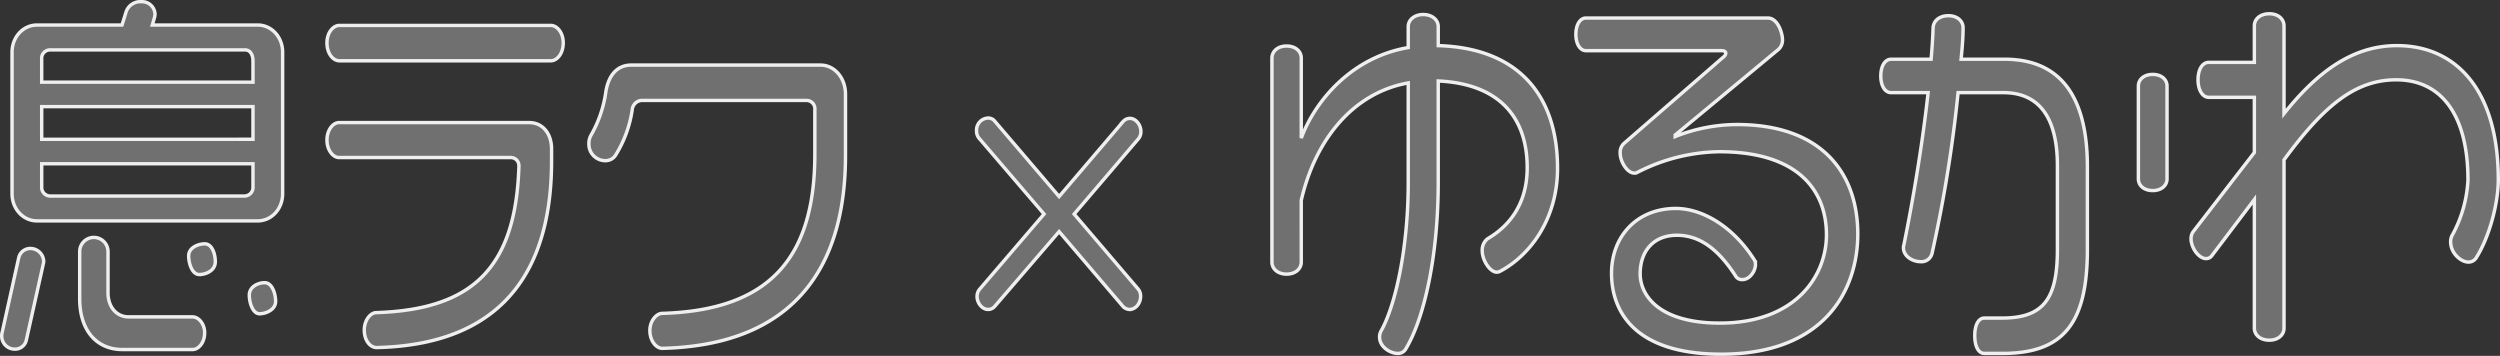
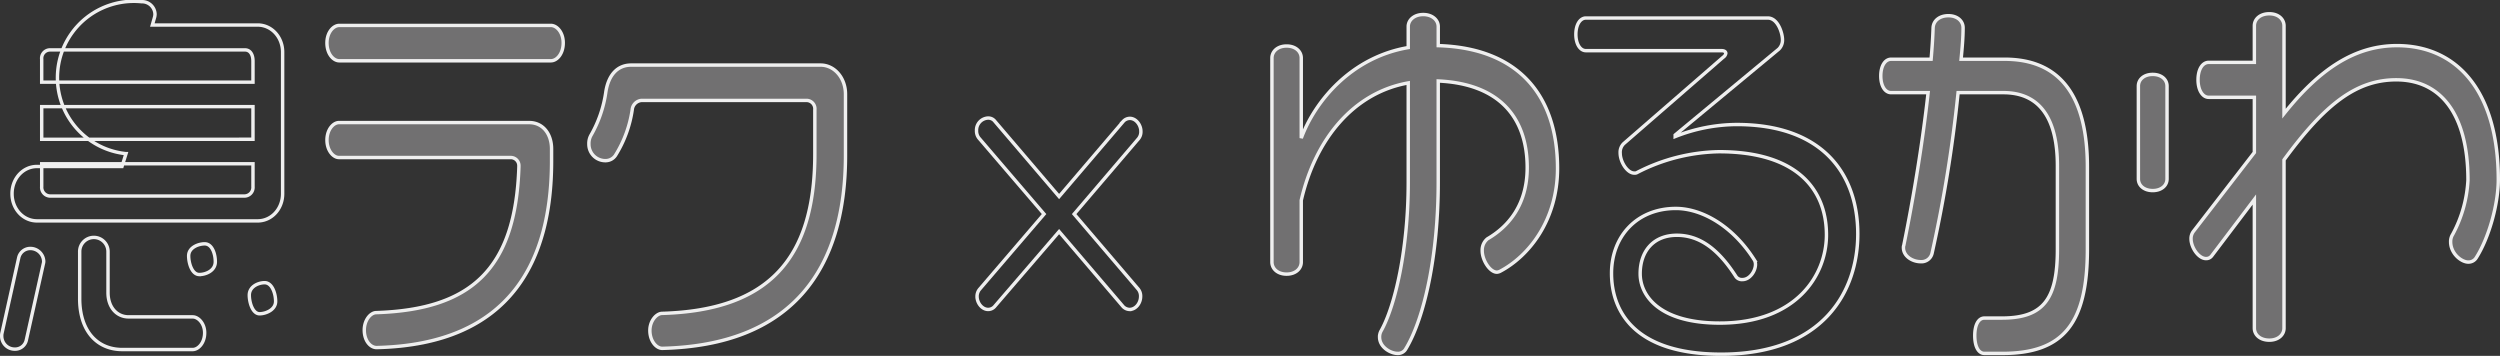
<svg xmlns="http://www.w3.org/2000/svg" id="kidsmask_fv_title" width="729.539" height="103.857" viewBox="0 0 729.539 103.857">
  <rect x="0" y="0" width="729.539" height="103.857" fill="#333333" stroke="none" />
-   <path id="パス_3410" data-name="パス 3410" d="M12.655,76.934,7.7,99.161a3.345,3.345,0,0,1-3.306,2.721A3.8,3.8,0,0,1,.5,98.027a3.264,3.264,0,0,1,.1-.907L5.459,75.233a3.453,3.453,0,0,1,3.4-2.722,3.9,3.9,0,0,1,3.889,3.629,2.233,2.233,0,0,1-.1.794M75.184,64.459H10.808c-4.084,0-7.293-3.515-7.293-7.938V15.242c0-4.422,3.209-7.938,7.293-7.938H35.6l1.167-3.742A4.391,4.391,0,0,1,41.342.5a3.769,3.769,0,0,1,3.89,3.629,3.855,3.855,0,0,1-.194,1.134L44.454,7.3h30.73c4.083,0,7.292,3.516,7.292,7.938V56.521c0,4.423-3.209,7.938-7.292,7.938M73.822,17.851c0-2.155-.972-3.289-2.334-3.289H14.5a2.455,2.455,0,0,0-2.334,2.722v6.69H73.822Zm0,13.268H12.169v9.526H73.822Zm0,16.67H12.169V54.48A2.521,2.521,0,0,0,14.5,57.2H71.488a2.52,2.52,0,0,0,2.334-2.722ZM56.221,102H35.7c-7.488,0-12.447-5.557-12.447-14.856V73.418a4.133,4.133,0,0,1,8.266,0V85.439c0,4.082,2.431,7.031,6.029,7.031H56.221c1.653,0,3.5,1.928,3.5,4.65,0,2.948-1.848,4.876-3.5,4.876m1.944-21.887c-2.139,0-3.111-3.289-3.111-5.443,0-2.5,2.917-3.516,4.668-3.516,2.236,0,3.111,3.062,3.111,5.217,0,2.608-2.723,3.742-4.668,3.742m17.6,11.454c-2.042,0-3.015-3.289-3.015-5.443,0-2.5,2.626-3.629,4.473-3.629,2.237,0,3.209,3.288,3.209,5.443,0,2.5-2.917,3.629-4.667,3.629" fill="#717071" />
-   <path id="パス_3411" data-name="パス 3411" d="M12.655,76.934,7.7,99.161a3.345,3.345,0,0,1-3.306,2.721A3.8,3.8,0,0,1,.5,98.027a3.264,3.264,0,0,1,.1-.907L5.459,75.233a3.453,3.453,0,0,1,3.4-2.722,3.9,3.9,0,0,1,3.889,3.629A2.233,2.233,0,0,1,12.655,76.934ZM75.184,64.459H10.808c-4.084,0-7.293-3.515-7.293-7.938V15.242c0-4.422,3.209-7.938,7.293-7.938H35.6l1.167-3.742A4.391,4.391,0,0,1,41.342.5a3.769,3.769,0,0,1,3.89,3.629,3.855,3.855,0,0,1-.194,1.134L44.454,7.3h30.73c4.083,0,7.292,3.516,7.292,7.938V56.521C82.476,60.944,79.267,64.459,75.184,64.459ZM73.822,17.851c0-2.155-.972-3.289-2.334-3.289H14.5a2.455,2.455,0,0,0-2.334,2.722v6.69H73.822Zm0,13.268H12.169v9.526H73.822Zm0,16.67H12.169V54.48A2.521,2.521,0,0,0,14.5,57.2H71.488a2.52,2.52,0,0,0,2.334-2.722ZM56.221,102H35.7c-7.488,0-12.447-5.557-12.447-14.856V73.418a4.133,4.133,0,0,1,8.266,0V85.439c0,4.082,2.431,7.031,6.029,7.031H56.221c1.653,0,3.5,1.928,3.5,4.65C59.722,100.068,57.874,102,56.221,102Zm1.944-21.887c-2.139,0-3.111-3.289-3.111-5.443,0-2.5,2.917-3.516,4.668-3.516,2.236,0,3.111,3.062,3.111,5.217C62.833,78.975,60.11,80.109,58.165,80.109Zm17.6,11.454c-2.042,0-3.015-3.289-3.015-5.443,0-2.5,2.626-3.629,4.473-3.629,2.237,0,3.209,3.288,3.209,5.443C80.434,90.429,77.517,91.563,75.767,91.563Z" fill="none" stroke="#efefef" stroke-width="1" />
+   <path id="パス_3411" data-name="パス 3411" d="M12.655,76.934,7.7,99.161a3.345,3.345,0,0,1-3.306,2.721A3.8,3.8,0,0,1,.5,98.027a3.264,3.264,0,0,1,.1-.907L5.459,75.233a3.453,3.453,0,0,1,3.4-2.722,3.9,3.9,0,0,1,3.889,3.629A2.233,2.233,0,0,1,12.655,76.934ZM75.184,64.459H10.808c-4.084,0-7.293-3.515-7.293-7.938c0-4.422,3.209-7.938,7.293-7.938H35.6l1.167-3.742A4.391,4.391,0,0,1,41.342.5a3.769,3.769,0,0,1,3.89,3.629,3.855,3.855,0,0,1-.194,1.134L44.454,7.3h30.73c4.083,0,7.292,3.516,7.292,7.938V56.521C82.476,60.944,79.267,64.459,75.184,64.459ZM73.822,17.851c0-2.155-.972-3.289-2.334-3.289H14.5a2.455,2.455,0,0,0-2.334,2.722v6.69H73.822Zm0,13.268H12.169v9.526H73.822Zm0,16.67H12.169V54.48A2.521,2.521,0,0,0,14.5,57.2H71.488a2.52,2.52,0,0,0,2.334-2.722ZM56.221,102H35.7c-7.488,0-12.447-5.557-12.447-14.856V73.418a4.133,4.133,0,0,1,8.266,0V85.439c0,4.082,2.431,7.031,6.029,7.031H56.221c1.653,0,3.5,1.928,3.5,4.65C59.722,100.068,57.874,102,56.221,102Zm1.944-21.887c-2.139,0-3.111-3.289-3.111-5.443,0-2.5,2.917-3.516,4.668-3.516,2.236,0,3.111,3.062,3.111,5.217C62.833,78.975,60.11,80.109,58.165,80.109Zm17.6,11.454c-2.042,0-3.015-3.289-3.015-5.443,0-2.5,2.626-3.629,4.473-3.629,2.237,0,3.209,3.288,3.209,5.443C80.434,90.429,77.517,91.563,75.767,91.563Z" fill="none" stroke="#efefef" stroke-width="1" />
  <path id="パス_3412" data-name="パス 3412" d="M160.761,17.738H99.011c-1.75,0-3.6-2.042-3.6-5.217,0-3.062,1.848-5.1,3.6-5.1h61.75c1.751,0,3.6,2.041,3.6,5.1,0,3.175-1.848,5.217-3.6,5.217M109.9,101.429c-1.848,0-3.6-2.041-3.6-5.1,0-2.948,1.848-5.1,3.5-5.1,27.618-.907,40.649-12.588,41.621-42.526V48.47a2.374,2.374,0,0,0-2.334-2.5H98.914c-1.653,0-3.5-2.042-3.5-5.1s1.848-5.1,3.5-5.1h55.527c3.889,0,6.515,3.176,6.515,7.712v3.515c0,28.691-11.572,53.527-51.053,54.434" fill="#717071" />
  <path id="パス_3413" data-name="パス 3413" d="M160.761,17.738H99.011c-1.75,0-3.6-2.042-3.6-5.217,0-3.062,1.848-5.1,3.6-5.1h61.75c1.751,0,3.6,2.041,3.6,5.1C164.36,15.7,162.512,17.738,160.761,17.738ZM109.9,101.429c-1.848,0-3.6-2.041-3.6-5.1,0-2.948,1.848-5.1,3.5-5.1,27.618-.907,40.649-12.588,41.621-42.526V48.47a2.374,2.374,0,0,0-2.334-2.5H98.914c-1.653,0-3.5-2.042-3.5-5.1s1.848-5.1,3.5-5.1h55.527c3.889,0,6.515,3.176,6.515,7.712v3.515C160.956,75.686,149.384,100.522,109.9,101.429Z" fill="none" stroke="#efefef" stroke-width="1" />
  <path id="パス_3414" data-name="パス 3414" d="M193.244,101.656c-1.653,0-3.6-2.042-3.6-5.217,0-2.835,1.945-4.99,3.6-4.99,31.118-.907,44.538-15.989,44.538-46.495V32.026a2.455,2.455,0,0,0-2.334-2.722H187.215a2.973,2.973,0,0,0-2.723,2.722,34.469,34.469,0,0,1-4.862,13.269,3.443,3.443,0,0,1-2.82,1.587,4.792,4.792,0,0,1-4.96-4.876,4.857,4.857,0,0,1,.584-2.495A35.274,35.274,0,0,0,176.81,26.7c.778-4.763,3.306-7.711,7.391-7.711h55.234c4.084,0,7.293,3.742,7.293,8.5V45.408c0,33.567-15.947,55.341-53.484,56.248" fill="#717071" />
  <path id="パス_3415" data-name="パス 3415" d="M193.244,101.656c-1.653,0-3.6-2.042-3.6-5.217,0-2.835,1.945-4.99,3.6-4.99,31.118-.907,44.538-15.989,44.538-46.495V32.026a2.455,2.455,0,0,0-2.334-2.722H187.215a2.973,2.973,0,0,0-2.723,2.722,34.469,34.469,0,0,1-4.862,13.269,3.443,3.443,0,0,1-2.82,1.587,4.792,4.792,0,0,1-4.96-4.876,4.857,4.857,0,0,1,.584-2.495A35.274,35.274,0,0,0,176.81,26.7c.778-4.763,3.306-7.711,7.391-7.711h55.234c4.084,0,7.293,3.742,7.293,8.5V45.408C246.728,78.975,230.781,100.749,193.244,101.656Z" fill="none" stroke="#efefef" stroke-width="1" />
-   <path id="パス_3416" data-name="パス 3416" d="M332.234,40.471l-18.783,22,18.706,21.907a3.2,3.2,0,0,1,.693,2.155c0,1.885-1.386,3.771-3.233,3.771a2.781,2.781,0,0,1-1.848-.809L309.063,67.586,290.2,89.492a2.491,2.491,0,0,1-1.848.809c-1.77,0-3.233-1.886-3.233-3.771a3.234,3.234,0,0,1,.77-2.155l18.783-21.907L285.661,40.292a3.365,3.365,0,0,1-.693-2.155,3.531,3.531,0,0,1,3.233-3.681,2.412,2.412,0,0,1,1.925.718L309.063,57.35l18.783-22a2.632,2.632,0,0,1,1.848-.808c1.847,0,3.233,1.975,3.233,3.771a3.2,3.2,0,0,1-.693,2.154" fill="#717071" />
  <path id="パス_3417" data-name="パス 3417" d="M332.234,40.471l-18.783,22,18.706,21.907a3.2,3.2,0,0,1,.693,2.155c0,1.885-1.386,3.771-3.233,3.771a2.781,2.781,0,0,1-1.848-.809L309.063,67.586,290.2,89.492a2.491,2.491,0,0,1-1.848.809c-1.77,0-3.233-1.886-3.233-3.771a3.234,3.234,0,0,1,.77-2.155l18.783-21.907L285.661,40.292a3.365,3.365,0,0,1-.693-2.155,3.531,3.531,0,0,1,3.233-3.681,2.412,2.412,0,0,1,1.925.718L309.063,57.35l18.783-22a2.632,2.632,0,0,1,1.848-.808c1.847,0,3.233,1.975,3.233,3.771A3.2,3.2,0,0,1,332.234,40.471Z" fill="none" stroke="#efefef" stroke-width="1" />
  <path id="パス_3418" data-name="パス 3418" d="M437.685,79.2a2.5,2.5,0,0,1-.875.227c-2.042,0-4.278-3.516-4.278-6.237a4.242,4.242,0,0,1,1.555-3.516c5.835-3.4,11.573-9.639,11.573-20.752,0-14.856-8.364-24.495-25.964-25.289v29.6c0,21.206-3.988,39.464-9.434,48.536a2.6,2.6,0,0,1-2.431,1.361c-2.042,0-5.25-1.814-5.25-4.763a3.615,3.615,0,0,1,.388-1.7c4.182-7.371,7.975-24.041,7.975-43.433V24.2c-15.851,2.834-27.034,16.216-31.216,34.247V76.48c0,1.928-1.653,3.516-4.278,3.516s-4.28-1.588-4.28-3.516V16.944c0-1.928,1.654-3.516,4.28-3.516s4.278,1.588,4.278,3.516V40.305c3.987-10.773,14.587-23.588,31.216-26.423V7.758c0-1.928,1.75-3.515,4.376-3.515S419.7,5.83,419.7,7.758v5.557c22.949.68,34.813,14.062,34.813,35.835,0,15.083-8.363,25.629-16.824,30.052" fill="#717071" />
  <path id="パス_3419" data-name="パス 3419" d="M437.685,79.2a2.5,2.5,0,0,1-.875.227c-2.042,0-4.278-3.516-4.278-6.237a4.242,4.242,0,0,1,1.555-3.516c5.835-3.4,11.573-9.639,11.573-20.752,0-14.856-8.364-24.495-25.964-25.289v29.6c0,21.206-3.988,39.464-9.434,48.536a2.6,2.6,0,0,1-2.431,1.361c-2.042,0-5.25-1.814-5.25-4.763a3.615,3.615,0,0,1,.388-1.7c4.182-7.371,7.975-24.041,7.975-43.433V24.2c-15.851,2.834-27.034,16.216-31.216,34.247V76.48c0,1.928-1.653,3.516-4.278,3.516s-4.28-1.588-4.28-3.516V16.944c0-1.928,1.654-3.516,4.28-3.516s4.278,1.588,4.278,3.516V40.305c3.987-10.773,14.587-23.588,31.216-26.423V7.758c0-1.928,1.75-3.515,4.376-3.515S419.7,5.83,419.7,7.758v5.557c22.949.68,34.813,14.062,34.813,35.835C454.509,64.233,446.146,74.779,437.685,79.2Z" fill="none" stroke="#efefef" stroke-width="1" />
-   <path id="パス_3420" data-name="パス 3420" d="M502.26,103.357c-25.478,0-31.993-12.7-31.993-23.588s7.487-18.938,18.768-18.938c7.682,0,16.726,5.216,22.95,15.082a2.585,2.585,0,0,1,.292,1.248c0,1.927-1.654,4.423-3.793,4.423a2.121,2.121,0,0,1-1.848-.794c-5.64-8.846-11.28-12.135-17.31-12.135-6.71,0-10.7,4.536-10.7,11.227,0,6.351,5.543,14.4,23.241,14.4,22.172,0,31.118-13.836,31.118-25.743,0-13.382-8.751-24.268-31.312-24.268a54.057,54.057,0,0,0-23.825,6.01,1.412,1.412,0,0,1-.973.227c-1.944,0-4.084-3.175-4.084-5.9a3.522,3.522,0,0,1,1.069-2.722l28.98-25.176a1.72,1.72,0,0,0,.777-1.133c0-.454-.388-.794-1.263-.794H462.779c-1.653,0-2.917-1.928-2.917-4.763s1.264-4.763,2.917-4.763h53.1c2.917,0,4.28,4.423,4.28,6.35a3.709,3.709,0,0,1-1.071,2.722L488.84,39.4v.454a49.246,49.246,0,0,1,17.99-3.515c24.8,0,35.3,14.175,35.3,31.979,0,16.443-9.821,35.042-39.87,35.042" fill="#717071" />
  <path id="パス_3421" data-name="パス 3421" d="M502.26,103.357c-25.478,0-31.993-12.7-31.993-23.588s7.487-18.938,18.768-18.938c7.682,0,16.726,5.216,22.95,15.082a2.585,2.585,0,0,1,.292,1.248c0,1.927-1.654,4.423-3.793,4.423a2.121,2.121,0,0,1-1.848-.794c-5.64-8.846-11.28-12.135-17.31-12.135-6.71,0-10.7,4.536-10.7,11.227,0,6.351,5.543,14.4,23.241,14.4,22.172,0,31.118-13.836,31.118-25.743,0-13.382-8.751-24.268-31.312-24.268a54.057,54.057,0,0,0-23.825,6.01,1.412,1.412,0,0,1-.973.227c-1.944,0-4.084-3.175-4.084-5.9a3.522,3.522,0,0,1,1.069-2.722l28.98-25.176a1.72,1.72,0,0,0,.777-1.133c0-.454-.388-.794-1.263-.794H462.779c-1.653,0-2.917-1.928-2.917-4.763s1.264-4.763,2.917-4.763h53.1c2.917,0,4.28,4.423,4.28,6.35a3.709,3.709,0,0,1-1.071,2.722L488.84,39.4v.454a49.246,49.246,0,0,1,17.99-3.515c24.8,0,35.3,14.175,35.3,31.979C542.13,84.758,532.309,103.357,502.26,103.357Z" fill="none" stroke="#efefef" stroke-width="1" />
  <path id="パス_3422" data-name="パス 3422" d="M584.337,103.13h-5.251c-1.751,0-2.821-2.041-2.821-5.216,0-3.062,1.07-5.1,2.821-5.1h5.153c12.253,0,16.143-5.783,16.143-20.072V48.356c0-13.381-4.863-21.32-15.753-21.32H571.4a399.97,399.97,0,0,1-7.585,46.836,3.163,3.163,0,0,1-3.307,2.495c-2.43,0-5.056-1.588-5.056-4.083a1.656,1.656,0,0,1,.1-.68c2.917-14.289,5.543-30.392,7.1-44.568H551.857c-1.751,0-3.015-1.927-3.015-4.876s1.264-4.876,3.015-4.876h11.669q.438-4.934.584-9.186c.1-2.041,1.848-3.515,4.473-3.515s4.279,1.587,4.279,3.515c0,2.949-.292,6.124-.584,9.186h12.739c16.24,0,24.116,10.887,24.116,31.413V72.738c0,21.773-7.1,30.392-24.8,30.392m43.857-47.516c-2.528,0-4.182-1.474-4.182-3.4v-27.1c0-1.928,1.654-3.4,4.182-3.4s4.182,1.474,4.182,3.4v27.1c0,1.928-1.654,3.4-4.182,3.4" fill="#717071" />
  <path id="パス_3423" data-name="パス 3423" d="M584.337,103.13h-5.251c-1.751,0-2.821-2.041-2.821-5.216,0-3.062,1.07-5.1,2.821-5.1h5.153c12.253,0,16.143-5.783,16.143-20.072V48.356c0-13.381-4.863-21.32-15.753-21.32H571.4a399.97,399.97,0,0,1-7.585,46.836,3.163,3.163,0,0,1-3.307,2.495c-2.43,0-5.056-1.588-5.056-4.083a1.656,1.656,0,0,1,.1-.68c2.917-14.289,5.543-30.392,7.1-44.568H551.857c-1.751,0-3.015-1.927-3.015-4.876s1.264-4.876,3.015-4.876h11.669q.438-4.934.584-9.186c.1-2.041,1.848-3.515,4.473-3.515s4.279,1.587,4.279,3.515c0,2.949-.292,6.124-.584,9.186h12.739c16.24,0,24.116,10.887,24.116,31.413V72.738C609.133,94.511,602.035,103.13,584.337,103.13Zm43.857-47.516c-2.528,0-4.182-1.474-4.182-3.4v-27.1c0-1.928,1.654-3.4,4.182-3.4s4.182,1.474,4.182,3.4v27.1C632.376,54.14,630.722,55.614,628.194,55.614Z" fill="none" stroke="#efefef" stroke-width="1" />
  <path id="パス_3424" data-name="パス 3424" d="M722.523,75.346a2.651,2.651,0,0,1-2.236,1.134c-2.042,0-5.155-2.5-5.155-5.9a3.905,3.905,0,0,1,.583-2.155,37.269,37.269,0,0,0,4.474-15.876c0-19.392-8.071-29.258-20.907-29.258-11.475,0-20.616,6.8-32.772,23.361v49.1c0,1.927-1.653,3.515-4.278,3.515-2.724,0-4.376-1.588-4.376-3.515V58.222L645.409,74.665a1.994,1.994,0,0,1-1.654.794c-2.139,0-4.376-3.175-4.376-5.783a3.453,3.453,0,0,1,.778-2.268l17.7-22.908V28.4H644.533c-1.75,0-3.112-2.041-3.112-5.1,0-3.176,1.362-5.1,3.112-5.1h13.323V7.531c0-1.928,1.652-3.516,4.376-3.516,2.625,0,4.278,1.588,4.278,3.516V33.16c10.308-12.928,20.617-19.846,32.966-19.846,17.31,0,29.563,13.042,29.563,39.124,0,7.145-2.724,17.011-6.516,22.908" fill="#717071" />
  <path id="パス_3425" data-name="パス 3425" d="M722.523,75.346a2.651,2.651,0,0,1-2.236,1.134c-2.042,0-5.155-2.5-5.155-5.9a3.905,3.905,0,0,1,.583-2.155,37.269,37.269,0,0,0,4.474-15.876c0-19.392-8.071-29.258-20.907-29.258-11.475,0-20.616,6.8-32.772,23.361v49.1c0,1.927-1.653,3.515-4.278,3.515-2.724,0-4.376-1.588-4.376-3.515V58.222L645.409,74.665a1.994,1.994,0,0,1-1.654.794c-2.139,0-4.376-3.175-4.376-5.783a3.453,3.453,0,0,1,.778-2.268l17.7-22.908V28.4H644.533c-1.75,0-3.112-2.041-3.112-5.1,0-3.176,1.362-5.1,3.112-5.1h13.323V7.531c0-1.928,1.652-3.516,4.376-3.516,2.625,0,4.278,1.588,4.278,3.516V33.16c10.308-12.928,20.617-19.846,32.966-19.846,17.31,0,29.563,13.042,29.563,39.124C729.039,59.583,726.315,69.449,722.523,75.346Z" fill="none" stroke="#efefef" stroke-width="1" />
</svg>